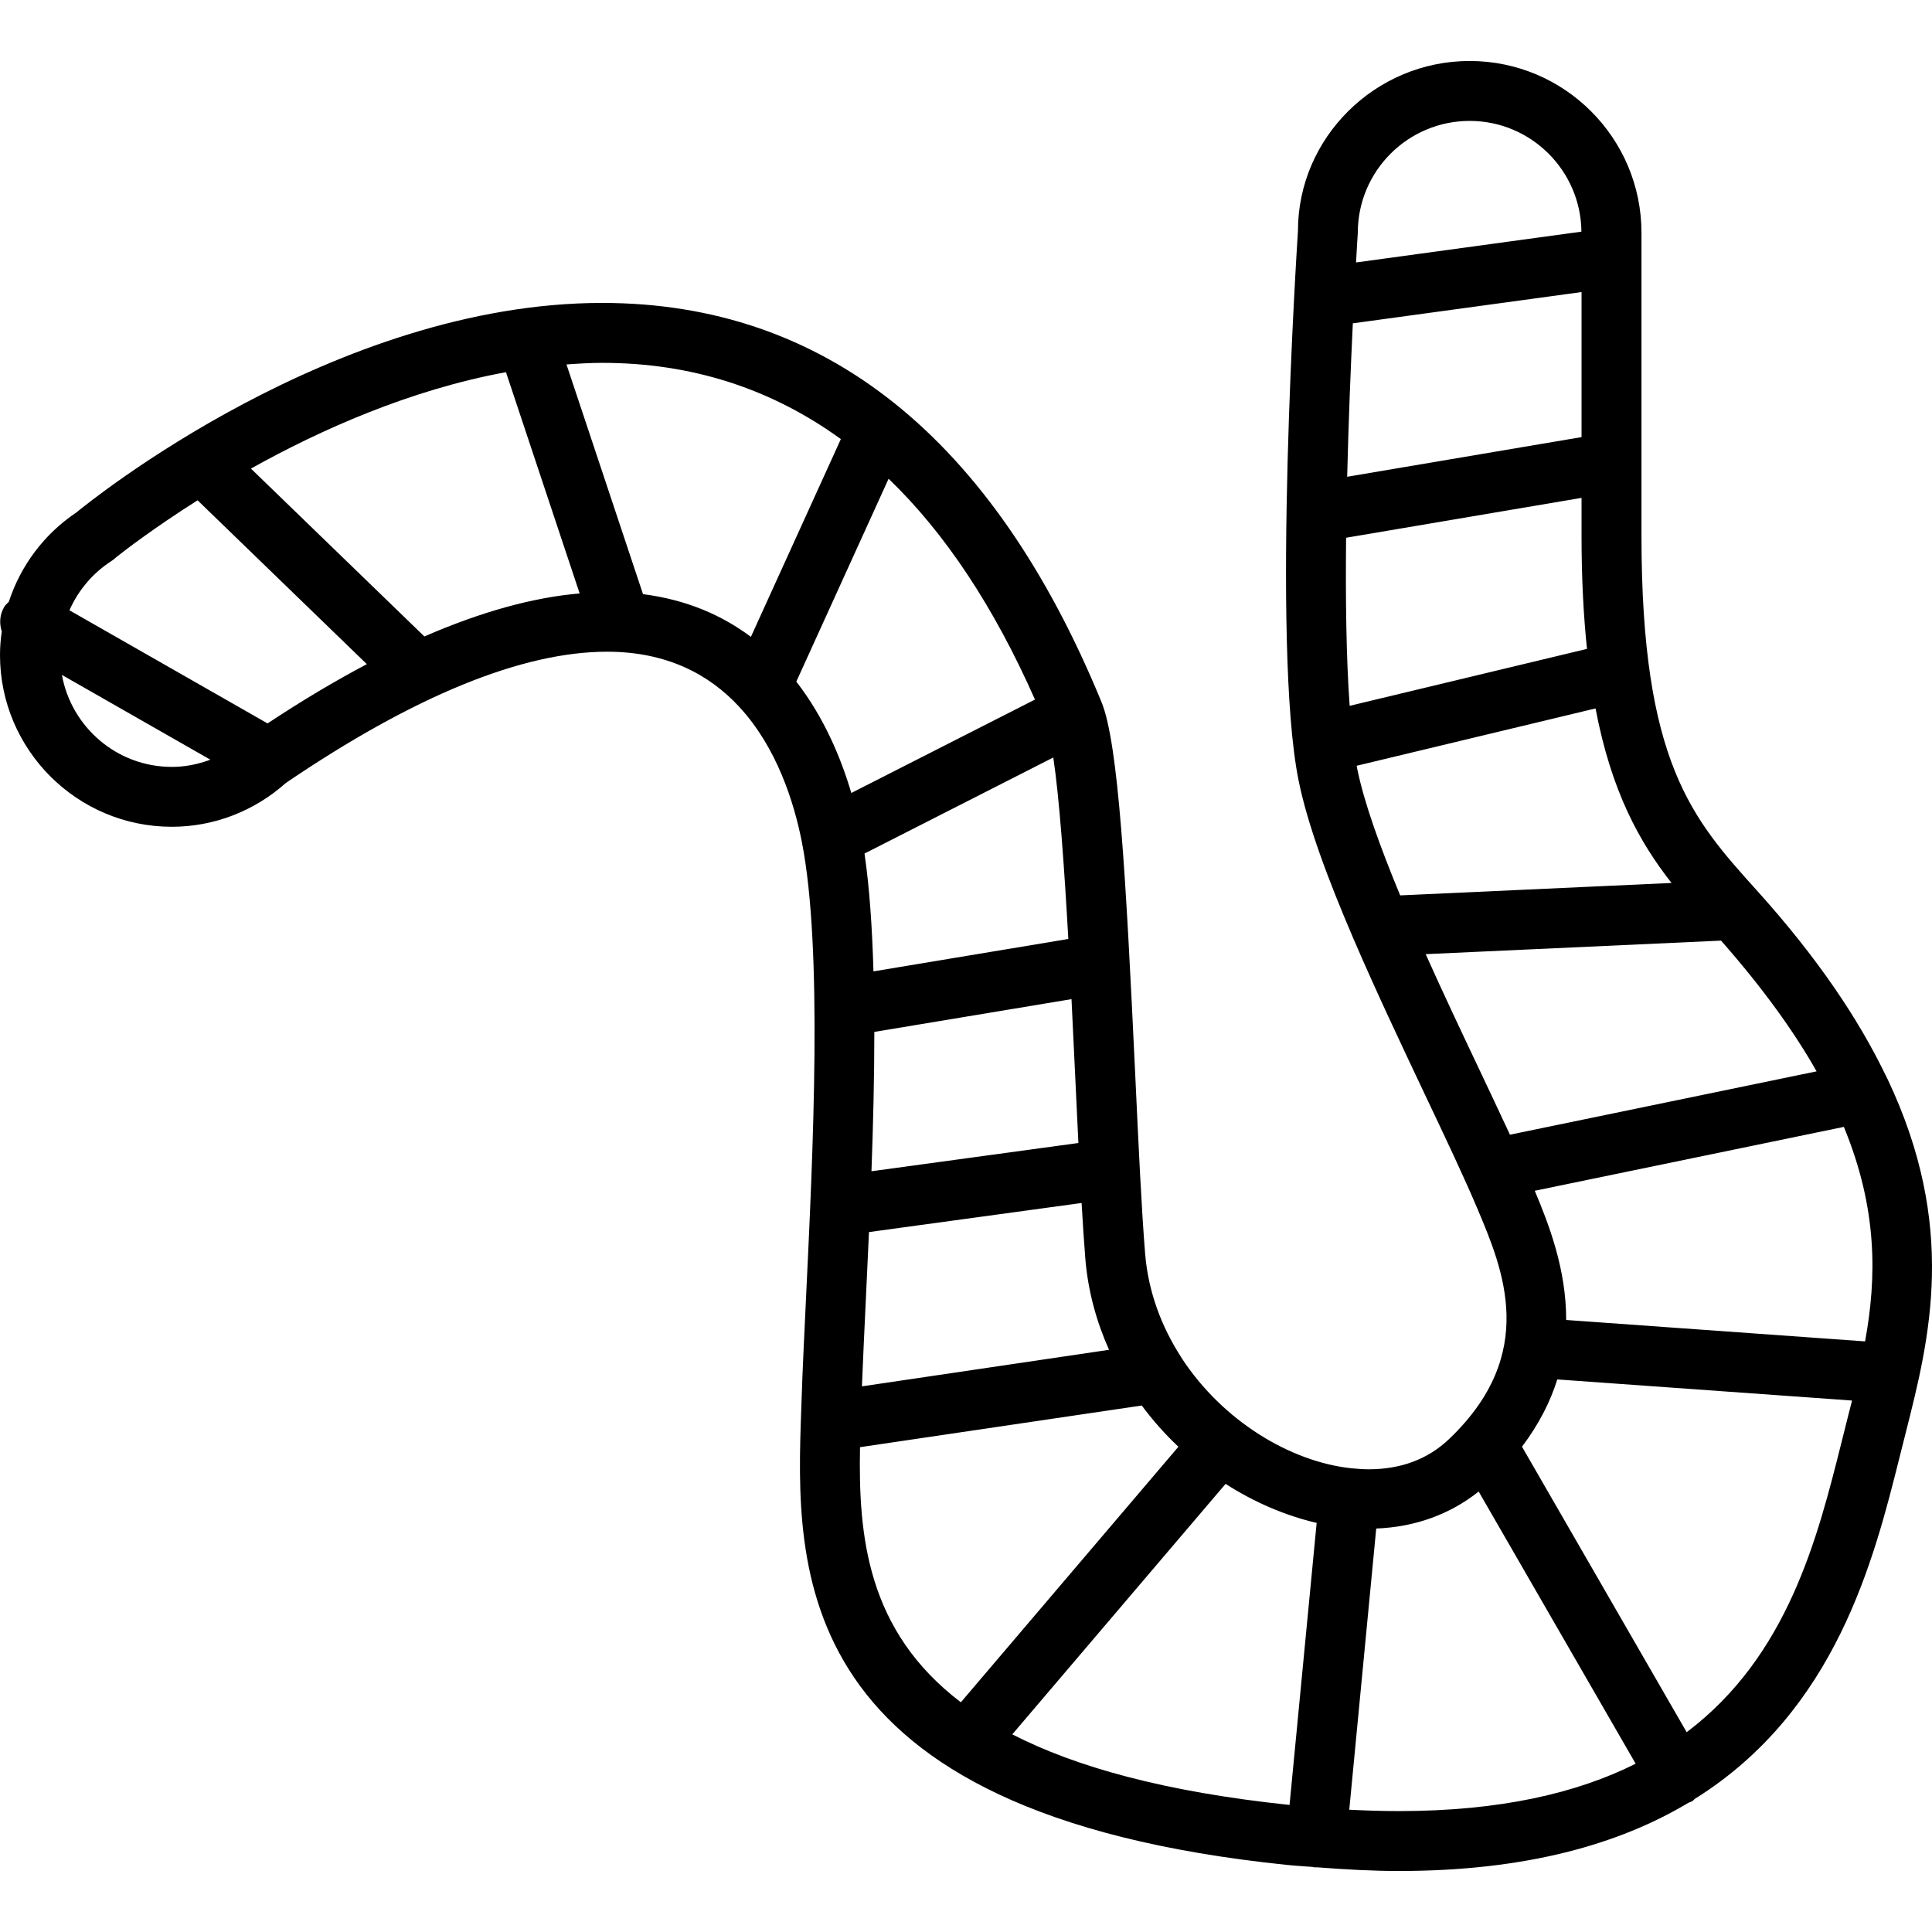
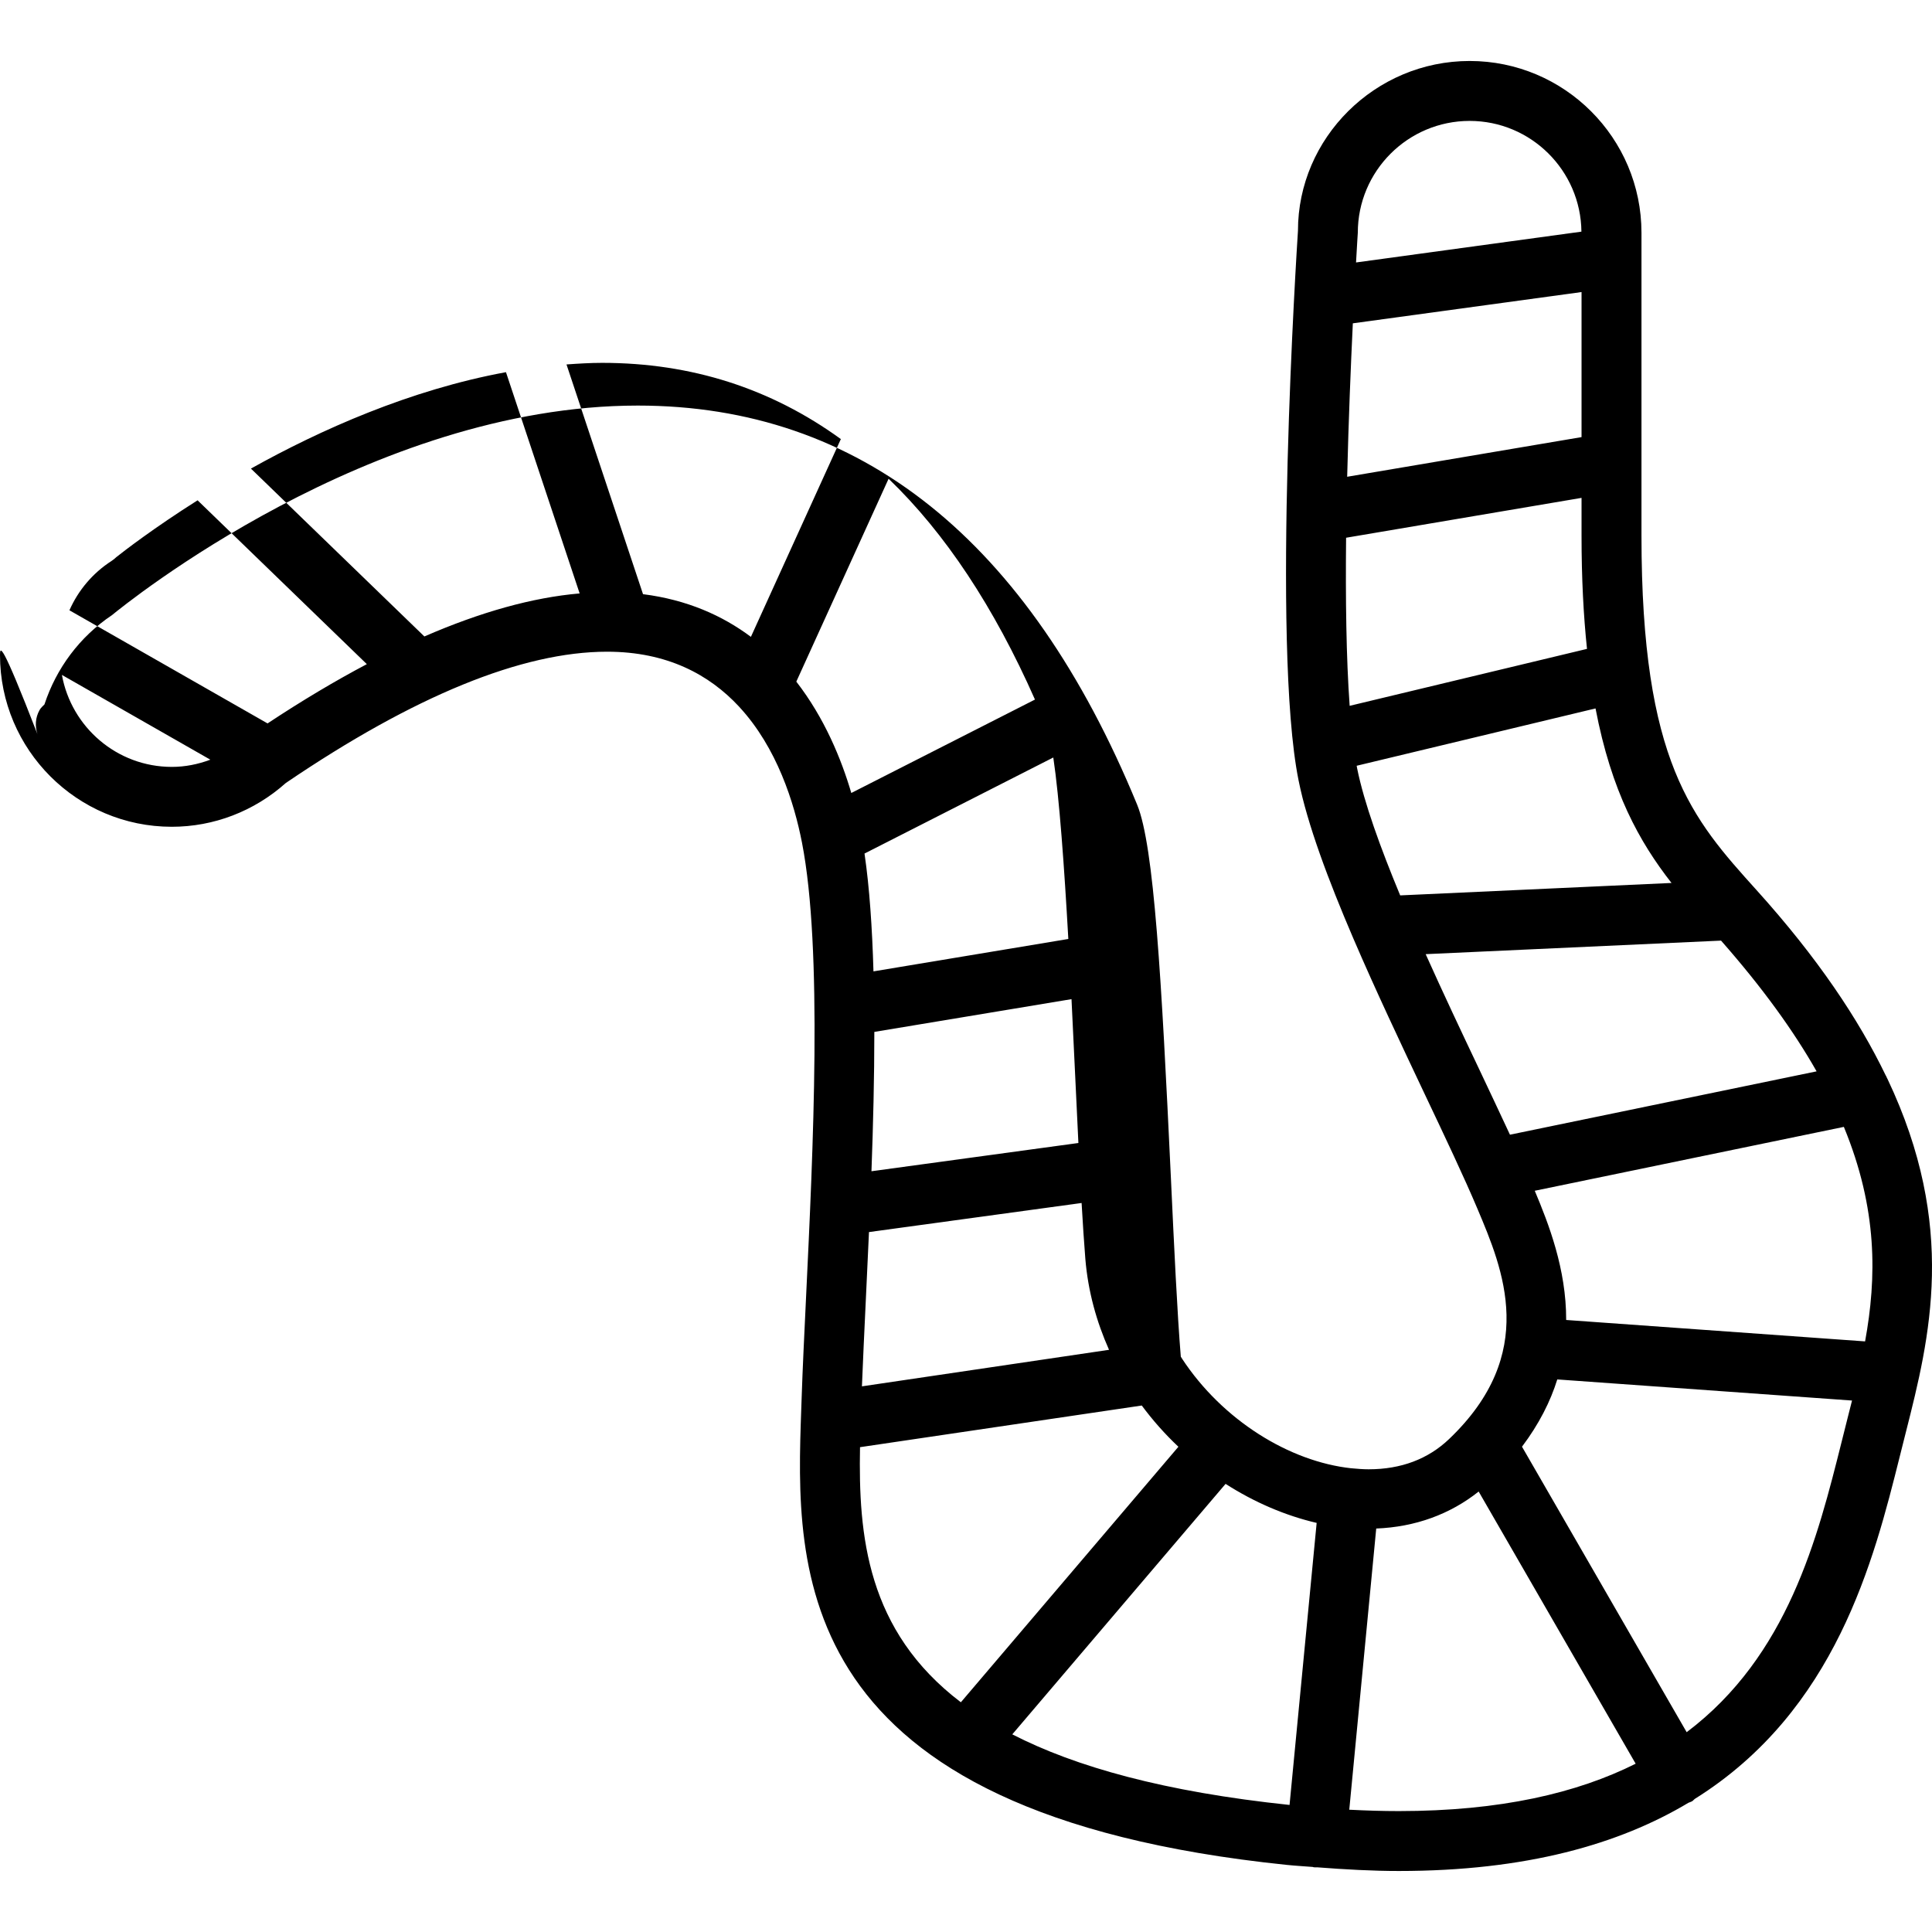
<svg xmlns="http://www.w3.org/2000/svg" fill="#000000" version="1.1" id="Capa_1" width="800px" height="800px" viewBox="0 0 64.505 64.505" xml:space="preserve">
  <g>
    <g>
-       <path d="M62.961,35.908c-0.906-1.877-2.271-3.925-4.316-6.192c-2.146-2.38-3.84-4.259-3.84-11.831V7.771    c0-3.163-2.572-5.735-5.736-5.735c-3.162,0-5.735,2.573-5.733,5.67c-0.037,0.563-0.89,13.833,0.019,18.343    c0.295,1.47,0.991,3.328,1.832,5.289c0.002,0.005,0.004,0.01,0.006,0.014c0.736,1.713,1.582,3.502,2.381,5.191    c0.674,1.421,1.311,2.765,1.752,3.81c0.863,2.043,2.045,4.841-0.945,7.694c-0.702,0.669-1.604,1.009-2.684,1.009l0,0    c-0.18,0-0.361-0.014-0.545-0.031c-0.004-0.002-0.008-0.004-0.012-0.004c-0.006,0-0.012,0.002-0.018,0.002    c-2.074-0.223-4.305-1.607-5.653-3.655c-0.015-0.026-0.028-0.049-0.045-0.073c-0.647-1.007-1.086-2.167-1.19-3.427    c-0.119-1.442-0.223-3.656-0.332-5.999c-0.312-6.612-0.559-11.048-1.125-12.428c-3.637-8.843-9.247-13.327-16.674-13.327    c-8.936,0-17.128,6.646-17.552,6.995c-1.087,0.728-1.864,1.783-2.257,2.983c-0.057,0.059-0.119,0.11-0.161,0.184    c-0.146,0.256-0.159,0.546-0.074,0.806C0.022,21.339,0,21.603,0,21.868c0,3.163,2.573,5.736,5.736,5.736    c1.403,0,2.75-0.518,3.807-1.462c4.282-2.908,7.891-4.383,10.726-4.383c2.008,0,3.416,0.768,4.404,1.831    c0.005,0.005,0.009,0.011,0.014,0.016c1.255,1.359,1.829,3.194,2.089,4.525c0.695,3.559,0.372,10.282,0.136,15.191    c-0.06,1.251-0.115,2.387-0.146,3.331l-0.014,0.399c-0.189,5.373-0.474,13.493,16.216,15.213c0.293,0.03,0.574,0.045,0.862,0.068    c0.011,0.001,0.021,0.01,0.031,0.01c0.033,0.004,0.065,0.004,0.098,0.004c0.005,0,0.01-0.002,0.015-0.002    c0.941,0.073,1.863,0.123,2.729,0.123l0,0c4.256,0,7.363-0.896,9.673-2.279c0.039-0.017,0.079-0.026,0.116-0.047    c0.037-0.021,0.059-0.056,0.092-0.08c4.715-2.947,5.979-7.974,6.846-11.439l0.204-0.811c0.799-3.149,1.722-6.86-0.614-11.787    C62.996,35.988,62.986,35.943,62.961,35.908z M49.381,35.687c-0.573-1.207-1.195-2.523-1.781-3.83l9.862-0.452    c1.392,1.582,2.431,3.027,3.19,4.365l-10.238,2.115C50.095,37.198,49.744,36.456,49.381,35.687z M45.168,10.795l7.636-1.044v4.843    l-7.825,1.324C45.025,14.034,45.099,12.229,45.168,10.795z M44.943,17.954l7.861-1.331v1.262c0,1.43,0.066,2.672,0.182,3.78    l-7.924,1.901C44.947,21.976,44.922,19.983,44.943,17.954z M45.312,25.656c-0.005-0.028-0.01-0.061-0.016-0.089l7.975-1.914    c0.53,2.778,1.463,4.454,2.537,5.827l-9.059,0.415C46.086,28.296,45.544,26.802,45.312,25.656z M51.242,39.757l10.32-2.133    c1.135,2.75,1.096,5.038,0.709,7.162l-9.98-0.715C52.296,42.371,51.705,40.859,51.242,39.757z M49.068,4.037    c2.047,0,3.711,1.656,3.732,3.697l-7.525,1.029c0.033-0.599,0.057-0.959,0.059-0.991C45.333,5.711,47.008,4.037,49.068,4.037z     M43.055,60.263c-4.175-0.439-7.146-1.272-9.257-2.357l7.121-8.363c0.966,0.619,2.004,1.062,3.041,1.303L43.055,60.263z     M35.167,25.291c0.204,1.363,0.366,3.65,0.502,6.059l-6.506,1.082c-0.042-1.45-0.132-2.796-0.299-3.934L35.167,25.291z     M29.192,34.453l6.583-1.094c0.045,0.896,0.086,1.777,0.125,2.604c0.037,0.754,0.07,1.492,0.105,2.199l-6.909,0.943    C29.153,37.56,29.192,35.978,29.192,34.453z M28.907,43.417c0.035-0.727,0.071-1.494,0.106-2.281l7.099-0.971    c0.041,0.7,0.082,1.333,0.125,1.866c0.09,1.087,0.375,2.102,0.791,3.036l-8.25,1.22C28.811,45.443,28.857,44.476,28.907,43.417z     M34.555,23.357l-6.132,3.119c-0.334-1.136-0.896-2.506-1.836-3.718l3.081-6.774C31.561,17.804,33.191,20.271,34.555,23.357z     M28.074,14.66l-3.003,6.603c-0.95-0.71-2.129-1.238-3.602-1.425l-2.555-7.67c0.395-0.028,0.79-0.053,1.187-0.053    C23.088,12.114,25.747,12.973,28.074,14.66z M14.169,21.25l-5.791-5.605c2.315-1.292,5.312-2.631,8.515-3.219l2.46,7.387    C17.781,19.949,16.048,20.432,14.169,21.25z M3.724,18.729c0.058-0.038,0.112-0.081,0.16-0.128    c0.258-0.205,1.243-0.967,2.713-1.897l5.651,5.47c-1.064,0.562-2.169,1.221-3.315,1.979l-6.615-3.777    C2.611,19.713,3.09,19.138,3.724,18.729z M2.067,22.534l4.956,2.83c-0.41,0.154-0.843,0.241-1.287,0.241    C3.903,25.604,2.382,24.275,2.067,22.534z M28.714,48.318l9.407-1.391c0.369,0.498,0.779,0.959,1.223,1.377l-7.263,8.531    C28.936,54.445,28.658,51.261,28.714,48.318z M46.701,60.468c-0.532,0-1.086-0.017-1.652-0.046l0.9-9.388    c1.304-0.051,2.468-0.477,3.42-1.235l5.242,9.087C52.654,59.866,50.099,60.468,46.701,60.468z M61.488,48.138    c-0.804,3.209-1.793,7.147-5.174,9.696l-5.498-9.532c0.569-0.755,0.949-1.509,1.178-2.246l9.841,0.705    c-0.048,0.187-0.093,0.373-0.142,0.56L61.488,48.138z" />
+       <path d="M62.961,35.908c-0.906-1.877-2.271-3.925-4.316-6.192c-2.146-2.38-3.84-4.259-3.84-11.831V7.771    c0-3.163-2.572-5.735-5.736-5.735c-3.162,0-5.735,2.573-5.733,5.67c-0.037,0.563-0.89,13.833,0.019,18.343    c0.295,1.47,0.991,3.328,1.832,5.289c0.002,0.005,0.004,0.01,0.006,0.014c0.736,1.713,1.582,3.502,2.381,5.191    c0.674,1.421,1.311,2.765,1.752,3.81c0.863,2.043,2.045,4.841-0.945,7.694c-0.702,0.669-1.604,1.009-2.684,1.009l0,0    c-0.18,0-0.361-0.014-0.545-0.031c-0.004-0.002-0.008-0.004-0.012-0.004c-0.006,0-0.012,0.002-0.018,0.002    c-2.074-0.223-4.305-1.607-5.653-3.655c-0.015-0.026-0.028-0.049-0.045-0.073c-0.119-1.442-0.223-3.656-0.332-5.999c-0.312-6.612-0.559-11.048-1.125-12.428c-3.637-8.843-9.247-13.327-16.674-13.327    c-8.936,0-17.128,6.646-17.552,6.995c-1.087,0.728-1.864,1.783-2.257,2.983c-0.057,0.059-0.119,0.11-0.161,0.184    c-0.146,0.256-0.159,0.546-0.074,0.806C0.022,21.339,0,21.603,0,21.868c0,3.163,2.573,5.736,5.736,5.736    c1.403,0,2.75-0.518,3.807-1.462c4.282-2.908,7.891-4.383,10.726-4.383c2.008,0,3.416,0.768,4.404,1.831    c0.005,0.005,0.009,0.011,0.014,0.016c1.255,1.359,1.829,3.194,2.089,4.525c0.695,3.559,0.372,10.282,0.136,15.191    c-0.06,1.251-0.115,2.387-0.146,3.331l-0.014,0.399c-0.189,5.373-0.474,13.493,16.216,15.213c0.293,0.03,0.574,0.045,0.862,0.068    c0.011,0.001,0.021,0.01,0.031,0.01c0.033,0.004,0.065,0.004,0.098,0.004c0.005,0,0.01-0.002,0.015-0.002    c0.941,0.073,1.863,0.123,2.729,0.123l0,0c4.256,0,7.363-0.896,9.673-2.279c0.039-0.017,0.079-0.026,0.116-0.047    c0.037-0.021,0.059-0.056,0.092-0.08c4.715-2.947,5.979-7.974,6.846-11.439l0.204-0.811c0.799-3.149,1.722-6.86-0.614-11.787    C62.996,35.988,62.986,35.943,62.961,35.908z M49.381,35.687c-0.573-1.207-1.195-2.523-1.781-3.83l9.862-0.452    c1.392,1.582,2.431,3.027,3.19,4.365l-10.238,2.115C50.095,37.198,49.744,36.456,49.381,35.687z M45.168,10.795l7.636-1.044v4.843    l-7.825,1.324C45.025,14.034,45.099,12.229,45.168,10.795z M44.943,17.954l7.861-1.331v1.262c0,1.43,0.066,2.672,0.182,3.78    l-7.924,1.901C44.947,21.976,44.922,19.983,44.943,17.954z M45.312,25.656c-0.005-0.028-0.01-0.061-0.016-0.089l7.975-1.914    c0.53,2.778,1.463,4.454,2.537,5.827l-9.059,0.415C46.086,28.296,45.544,26.802,45.312,25.656z M51.242,39.757l10.32-2.133    c1.135,2.75,1.096,5.038,0.709,7.162l-9.98-0.715C52.296,42.371,51.705,40.859,51.242,39.757z M49.068,4.037    c2.047,0,3.711,1.656,3.732,3.697l-7.525,1.029c0.033-0.599,0.057-0.959,0.059-0.991C45.333,5.711,47.008,4.037,49.068,4.037z     M43.055,60.263c-4.175-0.439-7.146-1.272-9.257-2.357l7.121-8.363c0.966,0.619,2.004,1.062,3.041,1.303L43.055,60.263z     M35.167,25.291c0.204,1.363,0.366,3.65,0.502,6.059l-6.506,1.082c-0.042-1.45-0.132-2.796-0.299-3.934L35.167,25.291z     M29.192,34.453l6.583-1.094c0.045,0.896,0.086,1.777,0.125,2.604c0.037,0.754,0.07,1.492,0.105,2.199l-6.909,0.943    C29.153,37.56,29.192,35.978,29.192,34.453z M28.907,43.417c0.035-0.727,0.071-1.494,0.106-2.281l7.099-0.971    c0.041,0.7,0.082,1.333,0.125,1.866c0.09,1.087,0.375,2.102,0.791,3.036l-8.25,1.22C28.811,45.443,28.857,44.476,28.907,43.417z     M34.555,23.357l-6.132,3.119c-0.334-1.136-0.896-2.506-1.836-3.718l3.081-6.774C31.561,17.804,33.191,20.271,34.555,23.357z     M28.074,14.66l-3.003,6.603c-0.95-0.71-2.129-1.238-3.602-1.425l-2.555-7.67c0.395-0.028,0.79-0.053,1.187-0.053    C23.088,12.114,25.747,12.973,28.074,14.66z M14.169,21.25l-5.791-5.605c2.315-1.292,5.312-2.631,8.515-3.219l2.46,7.387    C17.781,19.949,16.048,20.432,14.169,21.25z M3.724,18.729c0.058-0.038,0.112-0.081,0.16-0.128    c0.258-0.205,1.243-0.967,2.713-1.897l5.651,5.47c-1.064,0.562-2.169,1.221-3.315,1.979l-6.615-3.777    C2.611,19.713,3.09,19.138,3.724,18.729z M2.067,22.534l4.956,2.83c-0.41,0.154-0.843,0.241-1.287,0.241    C3.903,25.604,2.382,24.275,2.067,22.534z M28.714,48.318l9.407-1.391c0.369,0.498,0.779,0.959,1.223,1.377l-7.263,8.531    C28.936,54.445,28.658,51.261,28.714,48.318z M46.701,60.468c-0.532,0-1.086-0.017-1.652-0.046l0.9-9.388    c1.304-0.051,2.468-0.477,3.42-1.235l5.242,9.087C52.654,59.866,50.099,60.468,46.701,60.468z M61.488,48.138    c-0.804,3.209-1.793,7.147-5.174,9.696l-5.498-9.532c0.569-0.755,0.949-1.509,1.178-2.246l9.841,0.705    c-0.048,0.187-0.093,0.373-0.142,0.56L61.488,48.138z" />
    </g>
  </g>
</svg>